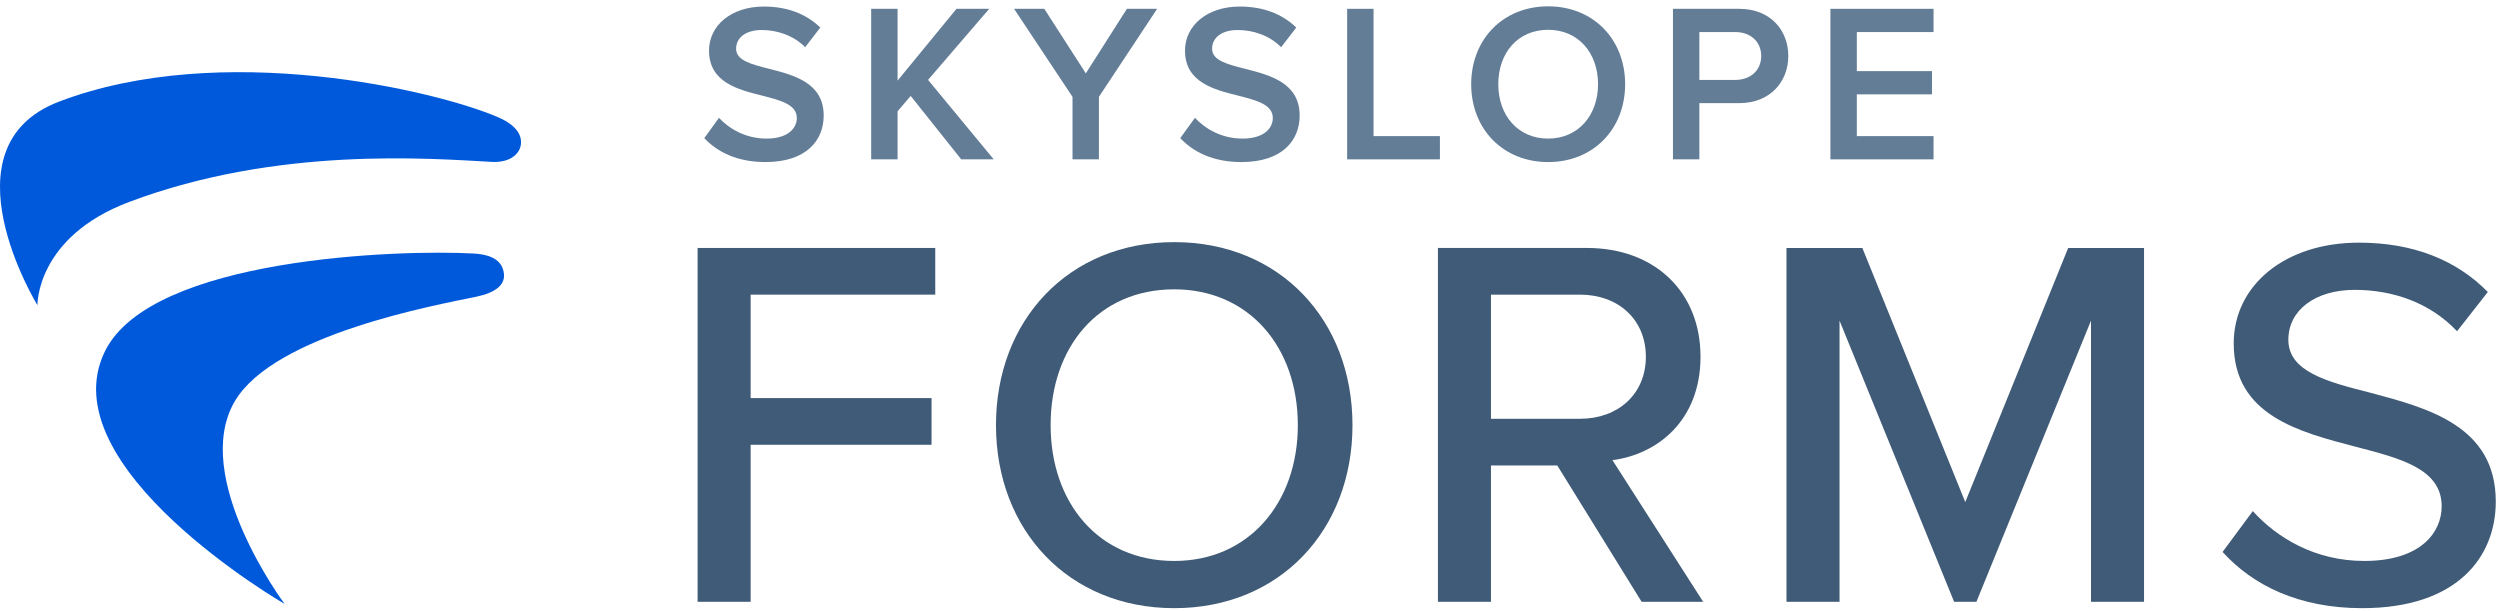
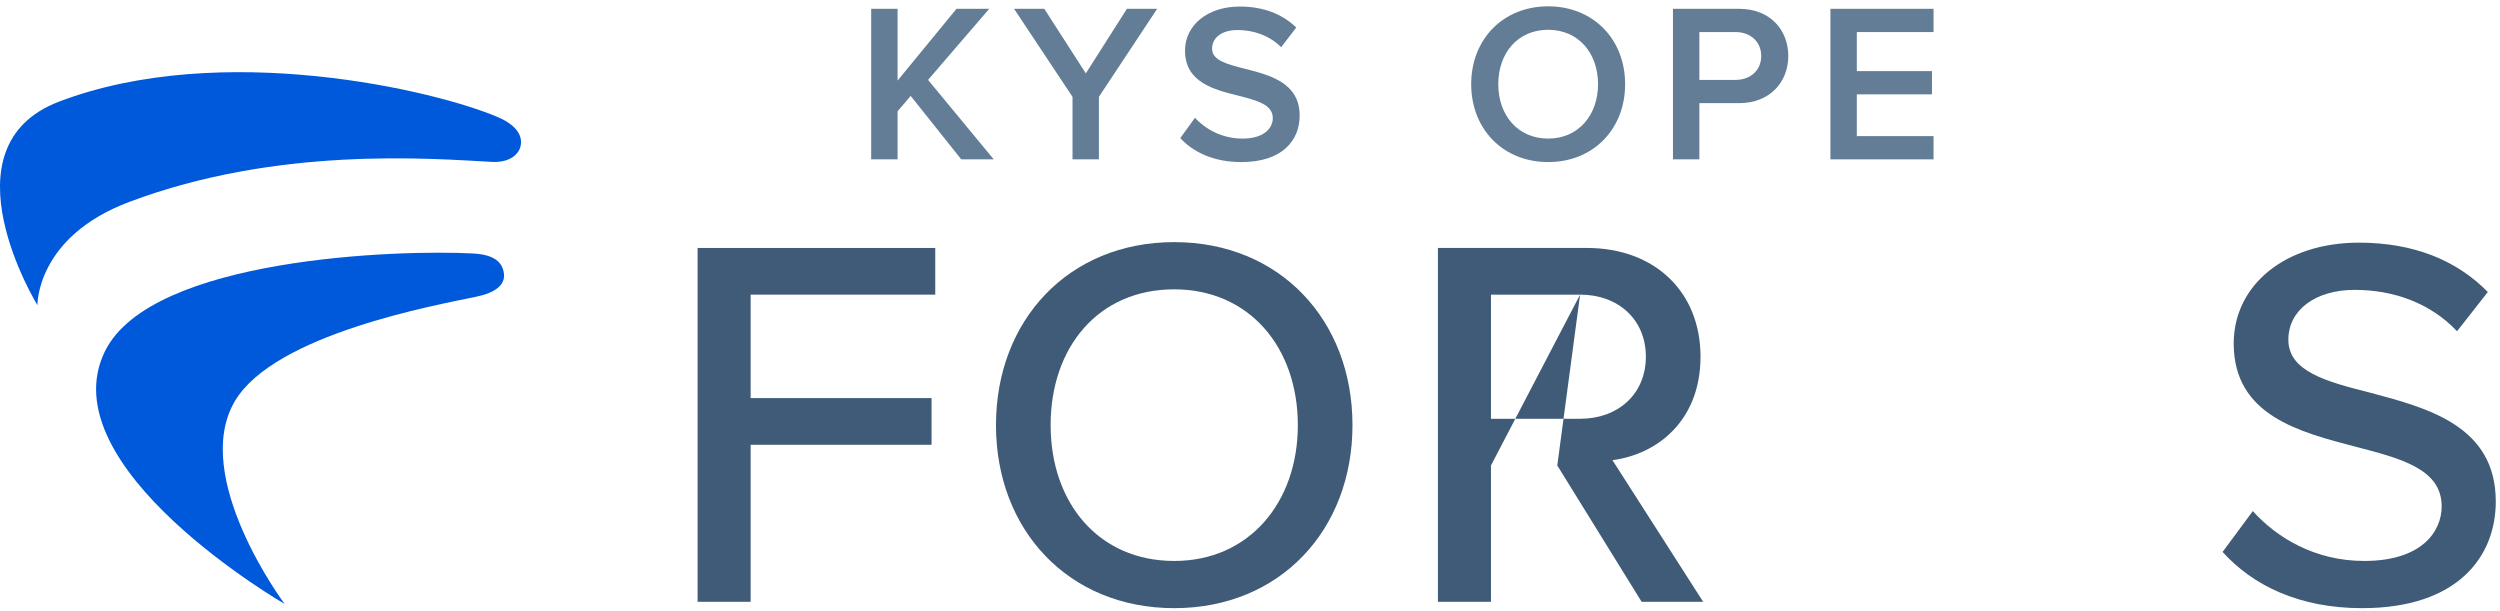
<svg xmlns="http://www.w3.org/2000/svg" width="352px" height="86px" viewBox="0 0 352 86" version="1.1">
  <title>Forms / Lockup / Color</title>
  <g id="Roles-&amp;-Permissions" stroke="none" stroke-width="1" fill="none" fill-rule="evenodd">
    <g id="no-preset-roles---6" transform="translate(-705, -796)">
      <g id="Group-31" transform="translate(705, 796)">
        <polygon id="Fill-1" fill="#3F5B77" points="98.222 34.913 131.685 34.913 131.685 41.485 105.691 41.485 105.691 56.051 131.162 56.051 131.162 62.624 105.691 62.624 105.691 84.733 98.222 84.733" />
        <path d="M165.332,40.738 C154.65,40.738 147.928,48.881 147.928,59.86 C147.928,70.766 154.65,78.982 165.332,78.982 C175.863,78.982 182.735,70.766 182.735,59.86 C182.735,48.881 175.863,40.738 165.332,40.738 M165.332,34.091 C180.196,34.091 190.429,45.071 190.429,59.86 C190.429,74.651 180.196,85.629 165.332,85.629 C150.467,85.629 140.234,74.651 140.234,59.86 C140.234,45.071 150.467,34.091 165.332,34.091" id="Fill-2" fill="#3F5B77" />
-         <path d="M222.477,41.485 L209.928,41.485 L209.928,58.964 L222.477,58.964 C227.855,58.964 231.738,55.453 231.738,50.225 C231.738,44.996 227.855,41.485 222.477,41.485 L222.477,41.485 Z M219.265,65.537 L209.928,65.537 L209.928,84.733 L202.459,84.733 L202.459,34.913 L223.447,34.913 C232.934,34.913 239.432,41.038 239.432,50.225 C239.432,59.189 233.382,63.969 227.033,64.79 L239.806,84.733 L231.141,84.733 L219.265,65.537 Z" id="Fill-4" fill="#3F5B77" />
-         <polygon id="Fill-6" fill="#3F5B77" points="294.412 45.146 278.278 84.734 275.141 84.734 259.007 45.146 259.007 84.734 251.537 84.734 251.537 34.914 262.219 34.914 276.709 70.692 291.2 34.914 301.881 34.914 301.881 84.734 294.412 84.734" />
+         <path d="M222.477,41.485 L209.928,41.485 L209.928,58.964 L222.477,58.964 C227.855,58.964 231.738,55.453 231.738,50.225 C231.738,44.996 227.855,41.485 222.477,41.485 L222.477,41.485 Z L209.928,65.537 L209.928,84.733 L202.459,84.733 L202.459,34.913 L223.447,34.913 C232.934,34.913 239.432,41.038 239.432,50.225 C239.432,59.189 233.382,63.969 227.033,64.79 L239.806,84.733 L231.141,84.733 L219.265,65.537 Z" id="Fill-4" fill="#3F5B77" />
        <path d="M317.196,71.961 C320.558,75.695 325.936,78.982 332.882,78.982 C340.949,78.982 343.787,74.874 343.787,71.288 C343.787,66.06 338.111,64.566 331.762,62.923 C323.769,60.831 314.507,58.516 314.507,48.358 C314.507,40.142 321.753,34.165 332.135,34.165 C339.829,34.165 345.879,36.631 350.286,41.112 L345.953,46.639 C342.144,42.606 336.916,40.814 331.537,40.814 C326.011,40.814 322.201,43.651 322.201,47.835 C322.201,52.317 327.579,53.736 333.779,55.305 C341.92,57.471 351.406,60.01 351.406,70.617 C351.406,78.385 346.028,85.629 332.584,85.629 C323.695,85.629 317.196,82.418 312.939,77.713 L317.196,71.961 Z" id="Fill-8" fill="#3F5B77" />
-         <path d="M101.23,16.59 C102.692,18.146 104.98,19.513 107.935,19.513 C110.986,19.513 112.194,18.019 112.194,16.621 C112.194,14.715 109.938,14.142 107.363,13.475 C103.899,12.617 99.831,11.6 99.831,7.12 C99.831,3.624 102.915,0.922 107.554,0.922 C110.859,0.922 113.528,1.971 115.499,3.878 L113.37,6.643 C111.717,4.99 109.461,4.227 107.236,4.227 C105.044,4.227 103.645,5.277 103.645,6.866 C103.645,8.518 105.806,9.058 108.317,9.694 C111.813,10.583 115.975,11.663 115.975,16.272 C115.975,19.799 113.497,22.819 107.777,22.819 C103.867,22.819 101.04,21.452 99.165,19.448 L101.23,16.59 Z" id="Fill-10" fill="#637D97" />
        <polygon id="Fill-12" fill="#637D97" points="128.224 13.507 126.38 15.668 126.38 22.437 122.662 22.437 122.662 1.241 126.38 1.241 126.38 11.346 134.674 1.241 139.283 1.241 130.671 11.25 139.918 22.437 135.342 22.437" />
        <polygon id="Fill-14" fill="#637D97" points="151.009 13.634 142.779 1.241 147.037 1.241 152.884 10.329 158.668 1.241 162.927 1.241 154.727 13.634 154.727 22.437 151.009 22.437" />
        <path d="M168.247,16.59 C169.708,18.146 171.997,19.513 174.952,19.513 C178.002,19.513 179.211,18.019 179.211,16.621 C179.211,14.715 176.954,14.142 174.38,13.475 C170.916,12.617 166.848,11.6 166.848,7.12 C166.848,3.624 169.931,0.922 174.57,0.922 C177.876,0.922 180.545,1.971 182.515,3.878 L180.386,6.643 C178.734,4.99 176.477,4.227 174.252,4.227 C172.06,4.227 170.662,5.277 170.662,6.866 C170.662,8.518 172.823,9.058 175.333,9.694 C178.829,10.583 182.992,11.663 182.992,16.272 C182.992,19.799 180.513,22.819 174.793,22.819 C170.884,22.819 168.056,21.452 166.181,19.448 L168.247,16.59 Z" id="Fill-16" fill="#637D97" />
-         <polygon id="Fill-18" fill="#637D97" points="189.679 1.241 193.397 1.241 193.397 19.164 202.741 19.164 202.741 22.437 189.679 22.437" />
        <path d="M217.981,4.195 C213.692,4.195 210.958,7.469 210.958,11.855 C210.958,16.208 213.692,19.513 217.981,19.513 C222.24,19.513 225.005,16.208 225.005,11.855 C225.005,7.469 222.24,4.195 217.981,4.195 M217.981,0.891 C224.337,0.891 228.818,5.531 228.818,11.855 C228.818,18.178 224.337,22.819 217.981,22.819 C211.626,22.819 207.145,18.178 207.145,11.855 C207.145,5.531 211.626,0.891 217.981,0.891" id="Fill-20" fill="#637D97" />
        <path d="M244.355,4.514 L239.271,4.514 L239.271,11.251 L244.355,11.251 C246.453,11.251 247.978,9.916 247.978,7.882 C247.978,5.849 246.453,4.514 244.355,4.514 L244.355,4.514 Z M235.553,1.241 L244.864,1.241 C249.313,1.241 251.792,4.291 251.792,7.882 C251.792,11.473 249.281,14.523 244.864,14.523 L239.271,14.523 L239.271,22.437 L235.553,22.437 L235.553,1.241 Z" id="Fill-22" fill="#637D97" />
        <polygon id="Fill-24" fill="#637D97" points="257.722 1.241 272.245 1.241 272.245 4.514 261.44 4.514 261.44 10.012 272.022 10.012 272.022 13.285 261.44 13.285 261.44 19.164 272.245 19.164 272.245 22.437 257.722 22.437" />
        <path d="M8.325,14.305 C31.218,5.592 61.427,12.744 70.153,16.517 C72.977,17.739 73.544,19.299 73.319,20.479 C73.065,21.806 71.665,22.924 69.25,22.794 C60.634,22.329 39.107,20.56 18.189,28.434 C5.058,33.377 5.272,42.974 5.272,42.974 C5.272,42.974 -8.419,20.677 8.325,14.305" id="Fill-26" fill="#0059DA" />
        <path d="M14.801,49.412 C21.357,36.235 56.313,35.121 66.661,35.694 C69.569,35.855 70.759,36.914 70.952,38.526 C71.14,40.096 69.799,41.203 67.069,41.775 C61.396,42.964 38.642,47.048 33.071,56.478 C26.744,67.191 40.077,85.039 40.077,85.039 C40.077,85.039 6.683,65.727 14.801,49.412" id="Fill-28" fill="#0059DA" />
      </g>
    </g>
  </g>
</svg>